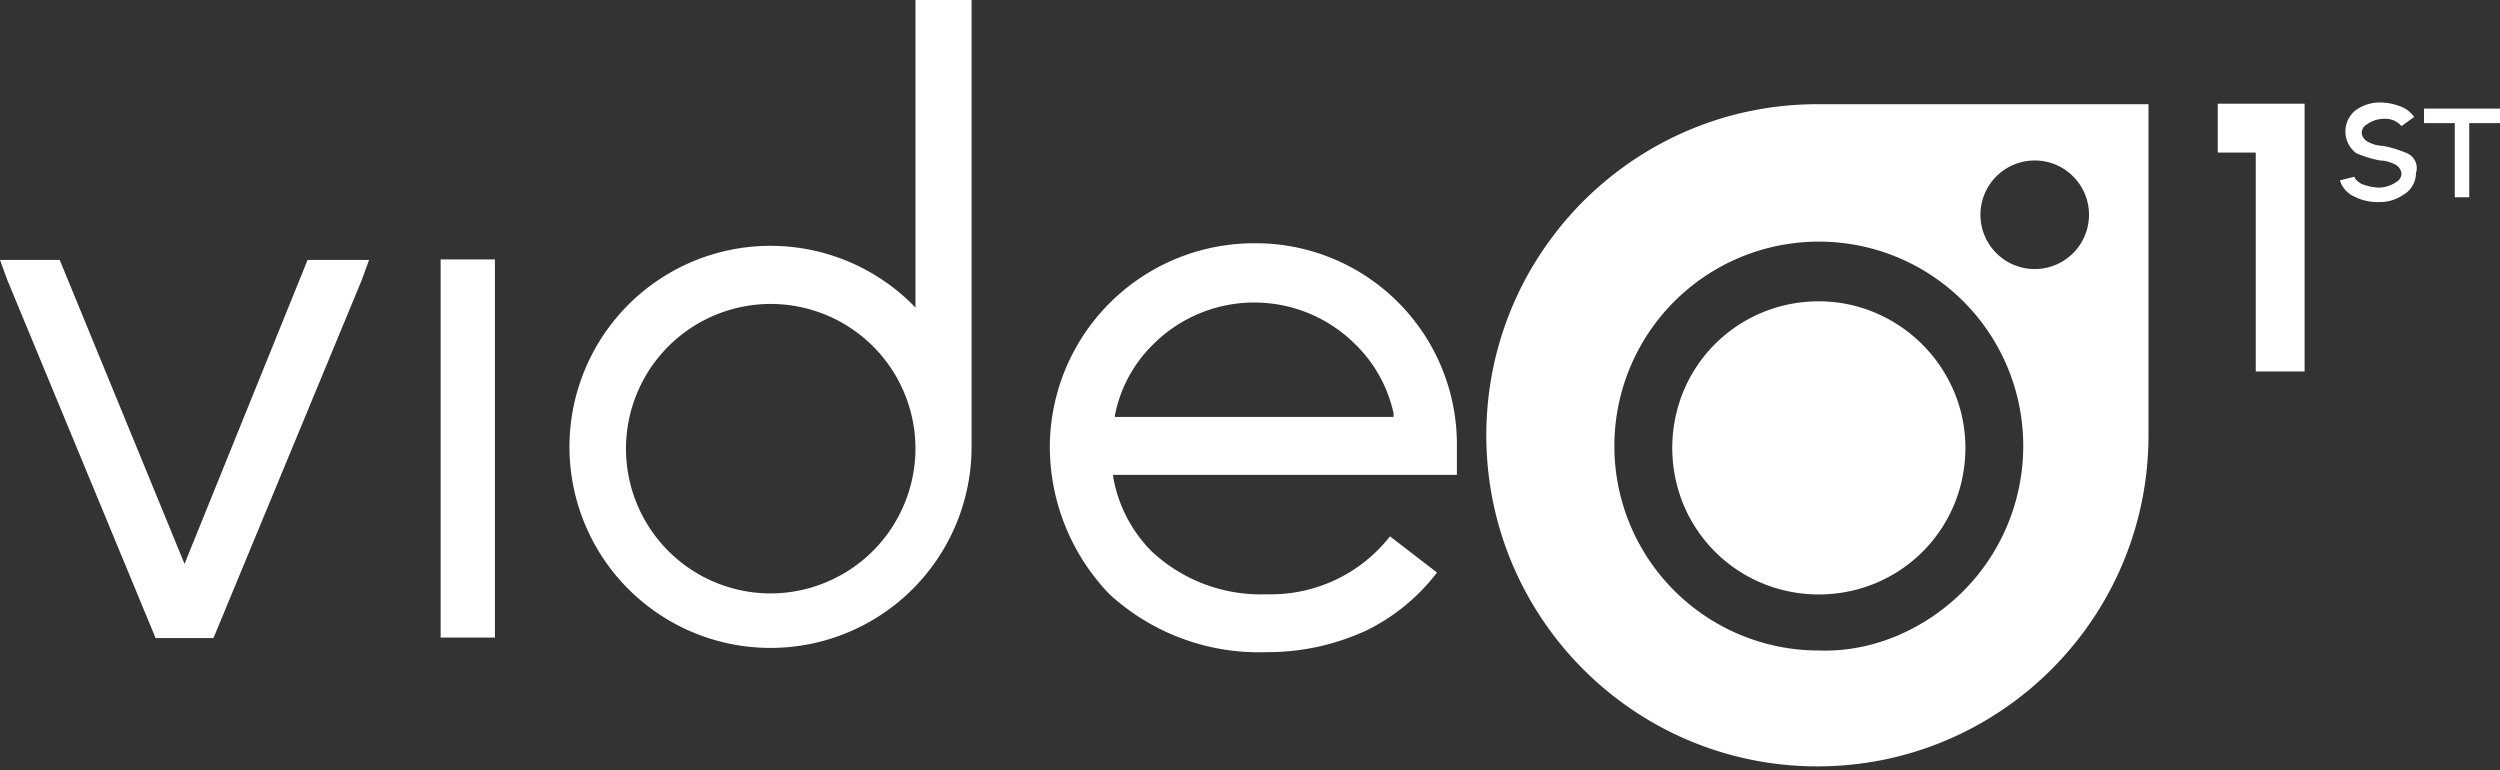
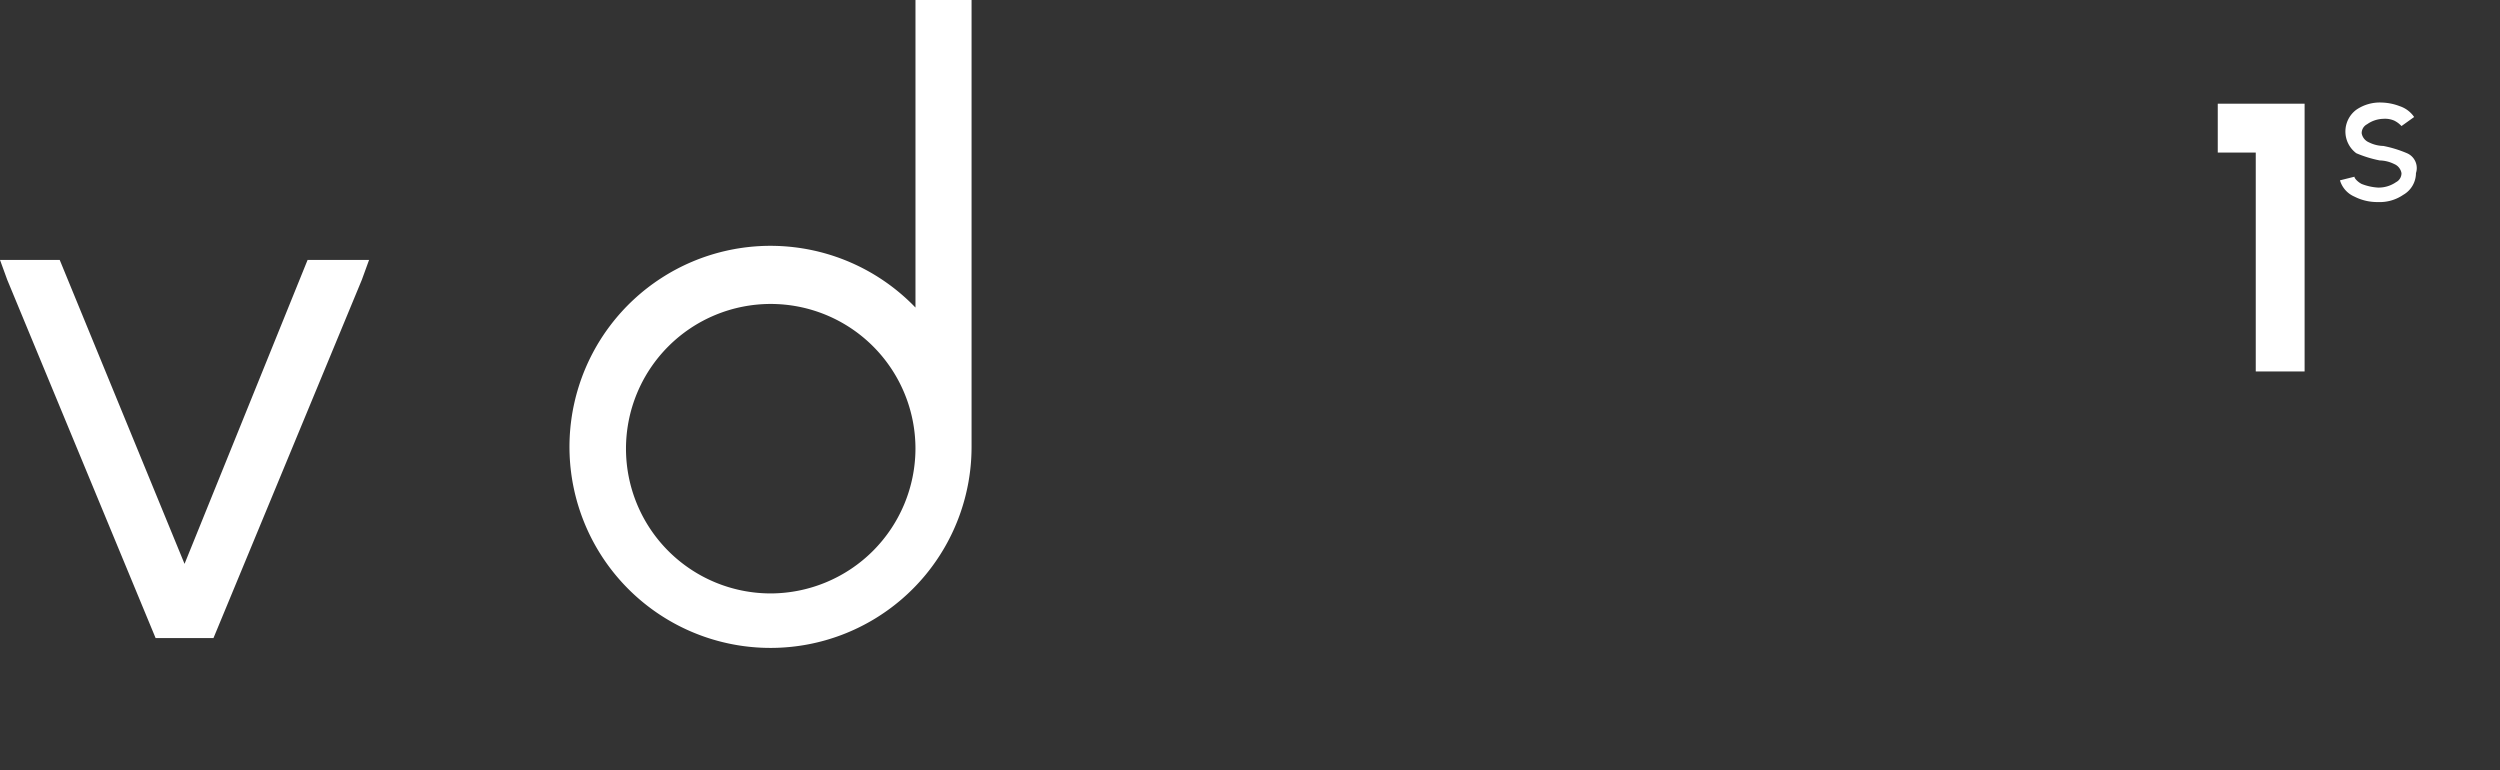
<svg xmlns="http://www.w3.org/2000/svg" width="340.793" height="104.969" viewBox="0 0 340.793 104.969">
  <rect x="0" y="0" width="340.793" height="104.969" fill="#333333" stroke="none" />
  <defs>
    <style>.a,.b{fill:#fff;}.a{stroke:rgba(0,0,0,0);stroke-miterlimit:10;}</style>
  </defs>
  <g transform="translate(1227.013 13826.699)">
-     <path class="a" d="M45.133,90.266a45.363,45.363,0,0,1-9.091-.918,44.887,44.887,0,0,1-16.136-6.794A45.307,45.307,0,0,1,3.549,62.693,44.876,44.876,0,0,1,.918,54.224a45.48,45.48,0,0,1,0-18.182A44.885,44.885,0,0,1,7.712,19.906,45.31,45.31,0,0,1,27.572,3.549,44.877,44.877,0,0,1,36.042.918,45.363,45.363,0,0,1,45.133,0H90.266V45.133a45.363,45.363,0,0,1-.918,9.091,44.876,44.876,0,0,1-6.795,16.136,45.3,45.3,0,0,1-19.86,16.357,44.876,44.876,0,0,1-8.469,2.631A45.364,45.364,0,0,1,45.133,90.266Zm.192-71.532a27.869,27.869,0,1,0,0,55.738c.274.01.553.014.829.014a24.8,24.8,0,0,0,5.119-.54,26.32,26.32,0,0,0,4.952-1.58,28.332,28.332,0,0,0,8.83-6.033,27.516,27.516,0,0,0,3.456-4.227,28.082,28.082,0,0,0,4.682-15.5A27.838,27.838,0,0,0,45.325,18.734ZM74.758,7.673A7.4,7.4,0,1,0,79.99,9.84,7.351,7.351,0,0,0,74.758,7.673ZM45.325,66.826a20.024,20.024,0,0,1-7.8-1.561A19.872,19.872,0,0,1,26.909,54.653a20.288,20.288,0,0,1,0-15.607A19.872,19.872,0,0,1,37.522,28.433a20.023,20.023,0,0,1,7.8-1.561,19.682,19.682,0,0,1,7.7,1.561A20.207,20.207,0,0,1,63.707,39.046a19.709,19.709,0,0,1,1.6,7.8,20.026,20.026,0,0,1-1.561,7.8A19.872,19.872,0,0,1,53.129,65.265,20.024,20.024,0,0,1,45.325,66.826Z" transform="translate(-1024.403 -13812.495)" />
-     <rect class="b" width="7.399" height="51.545" transform="translate(-1166.946 -13791.335)" />
-     <path class="b" d="M778.164,53.752a27.84,27.84,0,0,0-27.869,27.869h0a29.032,29.032,0,0,0,8.139,19.977,30.14,30.14,0,0,0,21.457,7.892,31.989,31.989,0,0,0,13.565-2.96,27.151,27.151,0,0,0,9.619-7.892l-6.412-4.933A20.611,20.611,0,0,1,779.89,101.6a21.751,21.751,0,0,1-15.784-5.919,18.991,18.991,0,0,1-5.179-10.112V85.32h46.859V81.374A27.42,27.42,0,0,0,778.164,53.752Zm-18.99,23.923v-.493a18.455,18.455,0,0,1,5.179-9.619,19.5,19.5,0,0,1,27.622,0,18.717,18.717,0,0,1,5.179,9.372v.493H759.173Z" transform="translate(-1834.199 -13847.29)" />
    <path class="b" d="M734.2,54.672,717.425,96.106h0L700.408,54.672h-8.139l.987,2.713,20.223,48.832h7.892l20.223-48.832.987-2.713Z" transform="translate(-1919.282 -13845.94)" />
    <path class="b" d="M814.85,52.7h5.179V82.539h6.659v-36.5H814.85Z" transform="translate(-1739.544 -13858.602)" />
    <path class="b" d="M830.73,52.879a15.949,15.949,0,0,0-3.206-.986,4.646,4.646,0,0,1-1.973-.493,1.638,1.638,0,0,1-.987-1.233,1.356,1.356,0,0,1,.74-1.233,3.978,3.978,0,0,1,2.22-.74,3.129,3.129,0,0,1,1.48.247,3.405,3.405,0,0,1,.986.74l1.726-1.233a3.835,3.835,0,0,0-1.973-1.48,7.3,7.3,0,0,0-2.466-.493,5.662,5.662,0,0,0-3.453.987,3.7,3.7,0,0,0,0,5.919,15.95,15.95,0,0,0,3.206.987,4.646,4.646,0,0,1,1.973.493,1.639,1.639,0,0,1,.986,1.233,1.356,1.356,0,0,1-.74,1.233,4.167,4.167,0,0,1-2.466.74,7.2,7.2,0,0,1-2.22-.493c-.493-.247-.986-.74-.986-.987l-1.973.493a3.5,3.5,0,0,0,1.973,2.22,6.826,6.826,0,0,0,3.206.74,5.662,5.662,0,0,0,3.453-.987,3.422,3.422,0,0,0,1.727-2.96A2.2,2.2,0,0,0,830.73,52.879Z" transform="translate(-1729.639 -13858.696)" />
-     <path class="b" d="M826.25,46.31v1.973h4.193V58.395h1.973V48.283h4.193V46.31Z" transform="translate(-1722.828 -13858.201)" />
    <path class="b" d="M778.543,40.306H770.9V82.233a27.406,27.406,0,1,0,7.645,18.99h0V40.306ZM751.167,121.2a19.73,19.73,0,1,1,19.73-19.73h0A19.788,19.788,0,0,1,751.167,121.2Z" transform="translate(-1873.117 -13867.005)" />
  </g>
</svg>